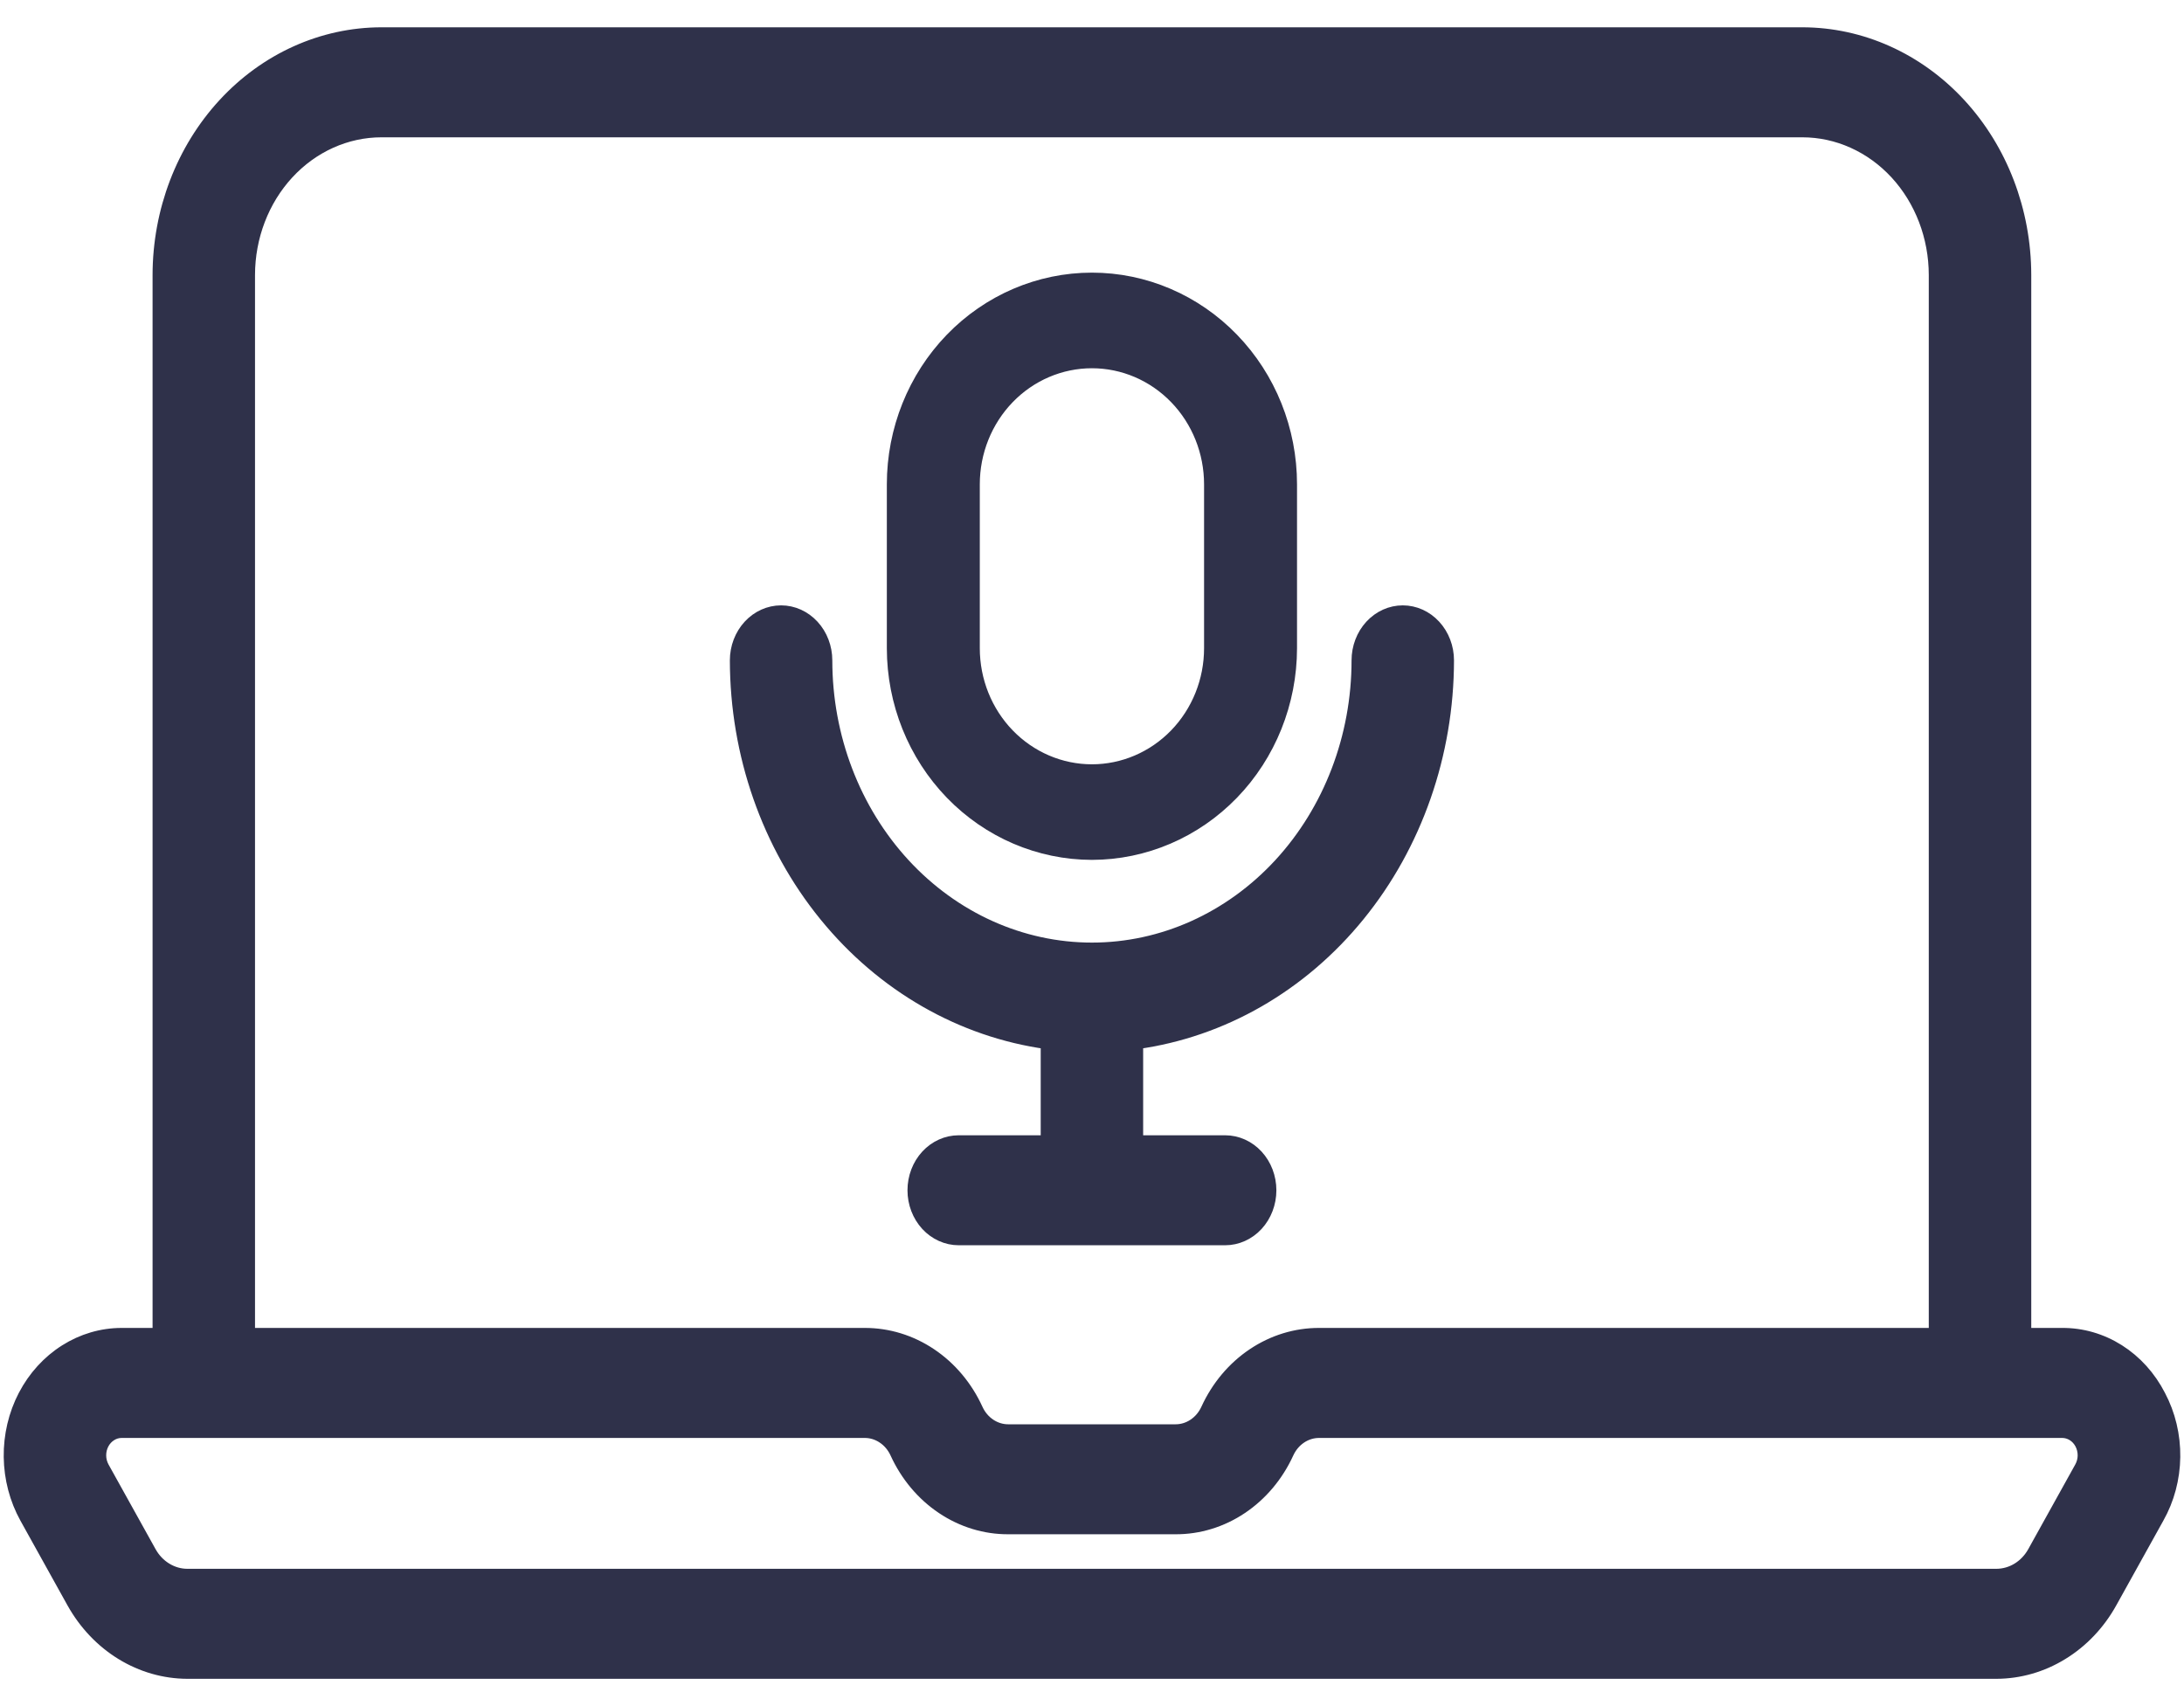
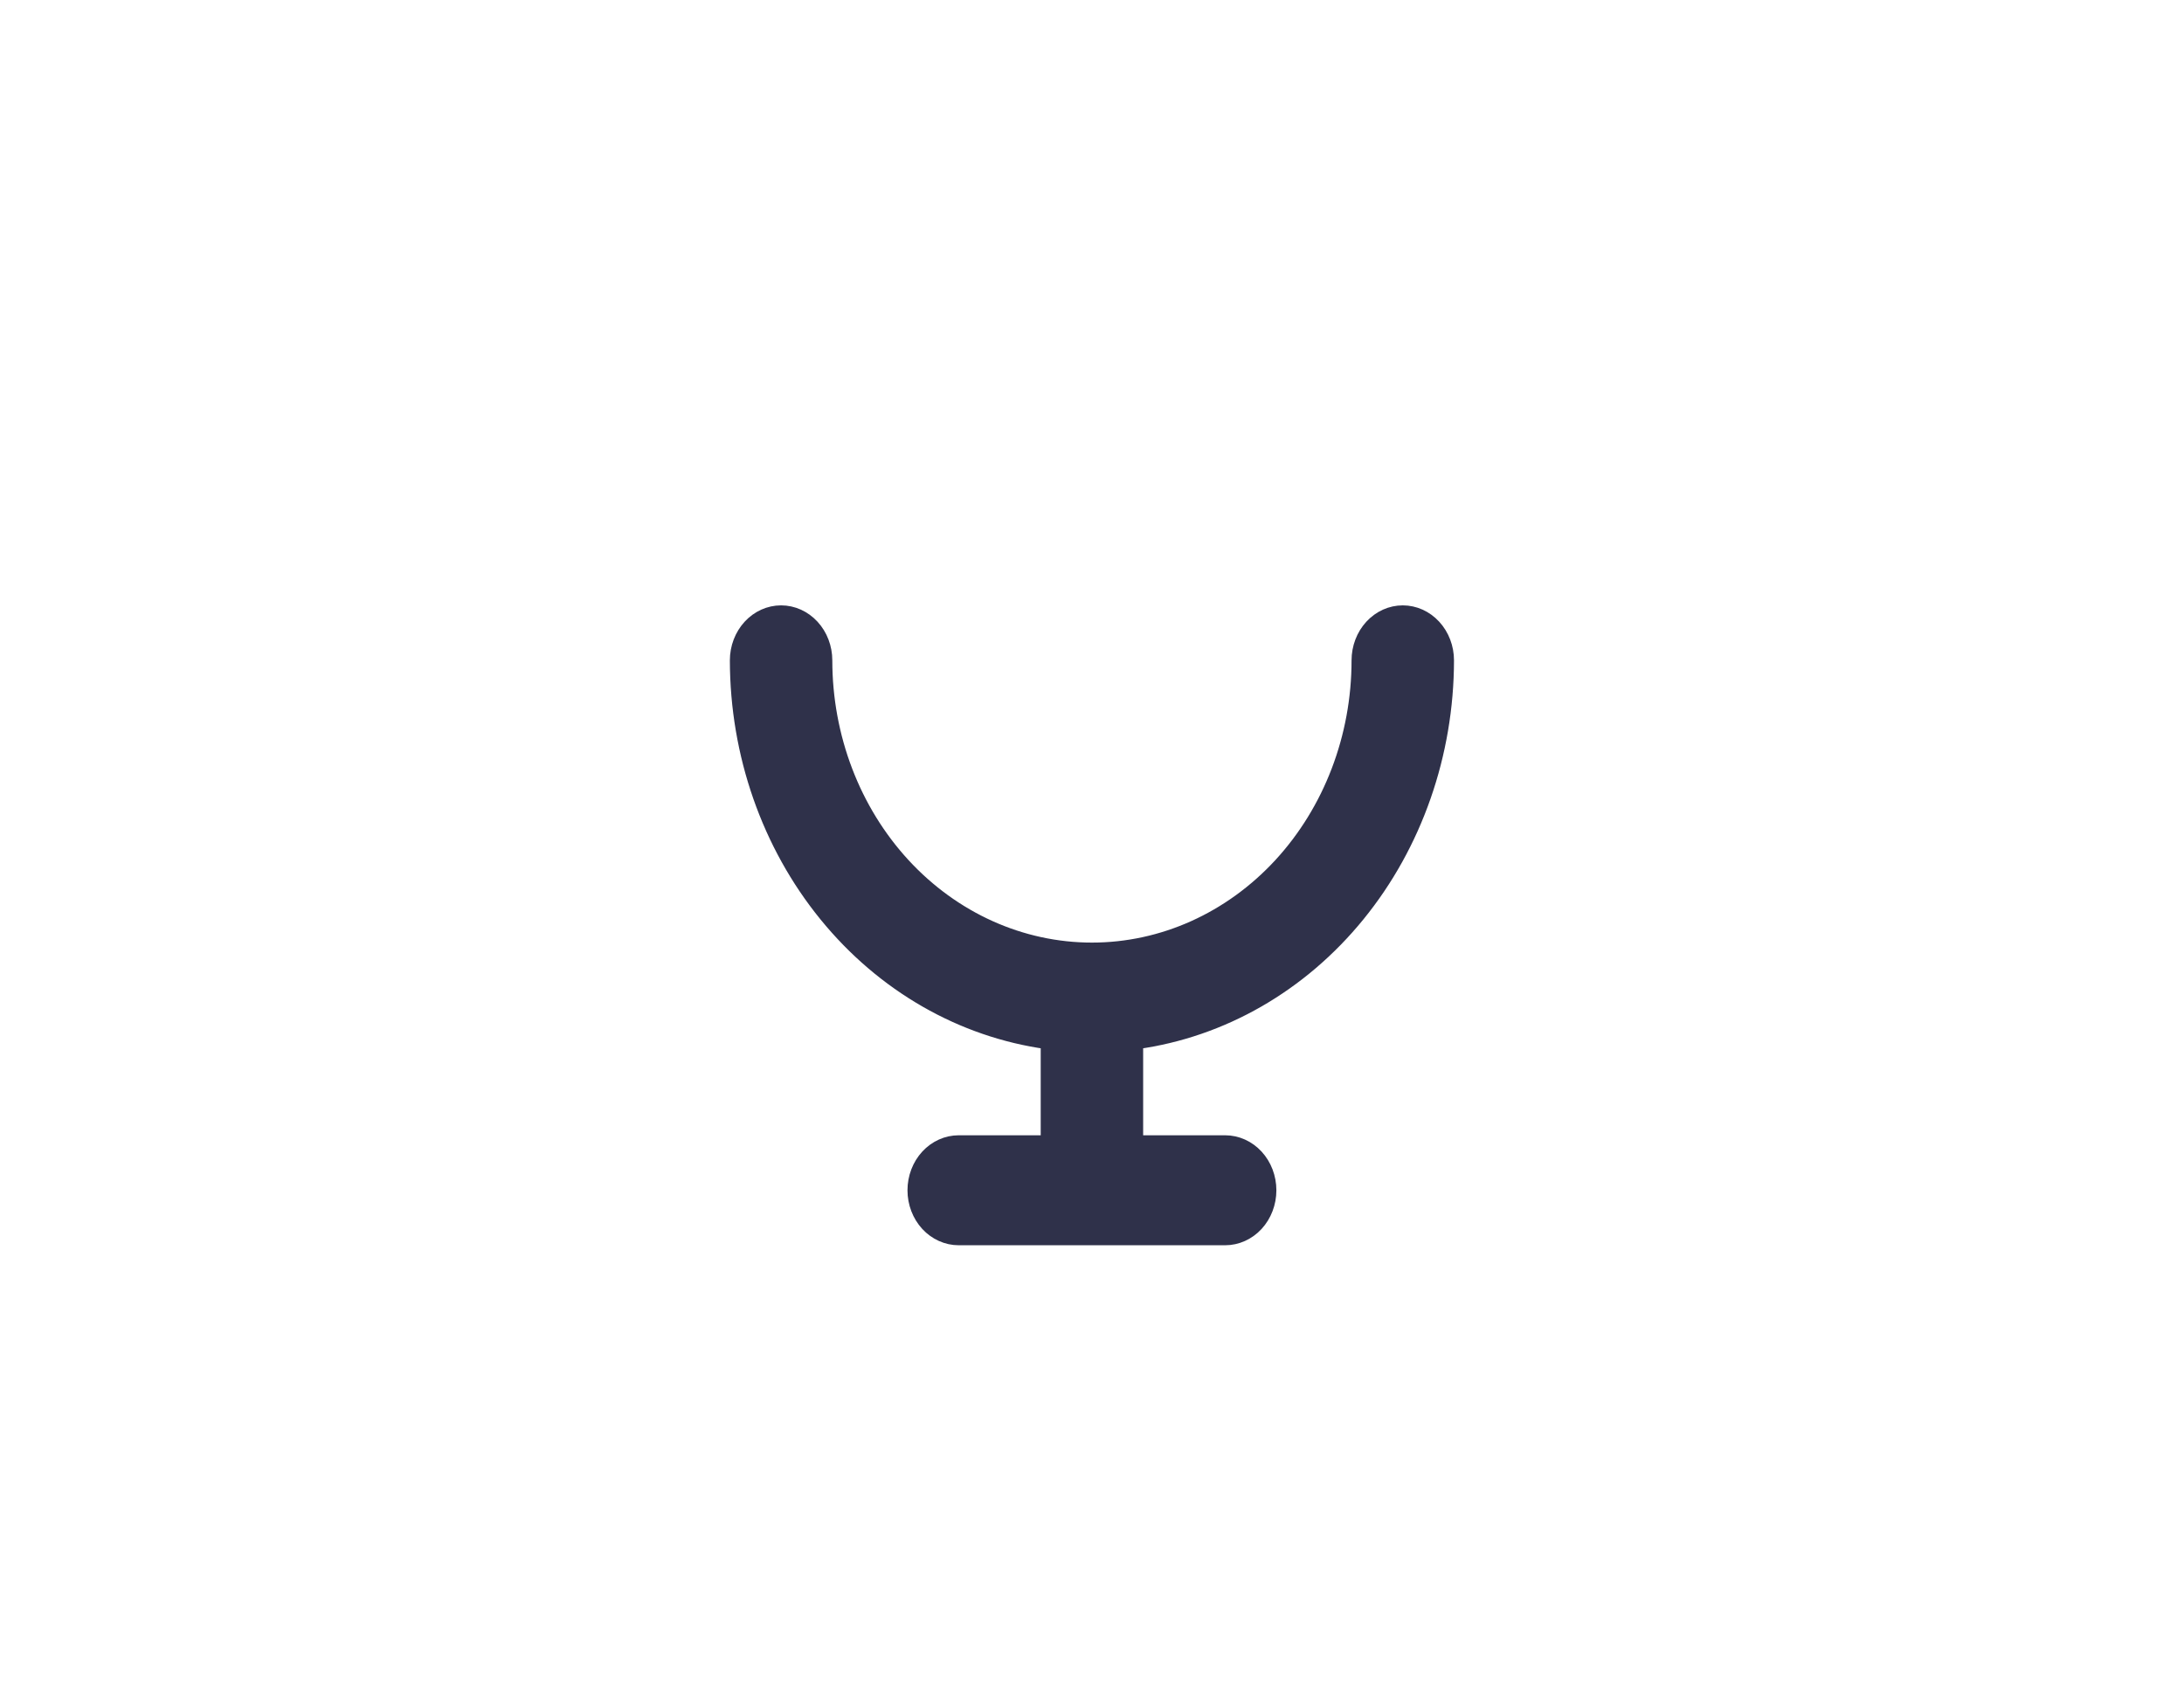
<svg xmlns="http://www.w3.org/2000/svg" width="64" height="50" viewBox="0 0 64 50" fill="none">
-   <path d="M63.264 40.912C62.983 40.364 62.572 39.909 62.073 39.593C61.575 39.278 61.007 39.113 60.43 39.117H59.324V8.059C59.322 6.187 58.636 4.393 57.416 3.07C56.196 1.747 54.542 1.002 52.817 1H11.177C9.452 1.002 7.798 1.747 6.579 3.07C5.359 4.393 4.673 6.187 4.671 8.059V39.117H3.565C2.988 39.117 2.422 39.283 1.924 39.599C1.426 39.914 1.014 40.367 0.73 40.911C0.446 41.456 0.301 42.073 0.309 42.698C0.317 43.324 0.478 43.936 0.775 44.471L2.155 46.955C2.503 47.577 2.992 48.092 3.576 48.45C4.161 48.809 4.82 48.998 5.491 49H58.504C59.175 48.998 59.834 48.809 60.417 48.45C61.001 48.093 61.491 47.578 61.838 46.955L63.218 44.471C63.52 43.937 63.683 43.325 63.691 42.699C63.699 42.072 63.552 41.455 63.264 40.912ZM7.273 8.059C7.274 6.936 7.686 5.859 8.418 5.065C9.15 4.271 10.142 3.825 11.177 3.824H52.817C53.852 3.825 54.845 4.271 55.577 5.065C56.308 5.859 56.72 6.936 56.721 8.059V39.117H38.657C37.978 39.115 37.312 39.319 36.734 39.707C36.156 40.094 35.69 40.649 35.388 41.309C35.301 41.5 35.166 41.66 35 41.771C34.834 41.883 34.642 41.942 34.446 41.941H29.549C29.353 41.942 29.161 41.883 28.994 41.771C28.828 41.66 28.694 41.5 28.607 41.309C28.305 40.649 27.839 40.094 27.261 39.707C26.683 39.319 26.017 39.115 25.337 39.117H7.273V8.059ZM60.989 43.015L59.61 45.499C59.495 45.705 59.332 45.876 59.139 45.994C58.945 46.113 58.726 46.175 58.504 46.176H5.491C5.268 46.176 5.05 46.113 4.856 45.994C4.662 45.876 4.5 45.705 4.385 45.499L3.005 43.015C2.946 42.907 2.913 42.785 2.912 42.659C2.91 42.534 2.939 42.41 2.996 42.301C3.053 42.192 3.136 42.101 3.236 42.038C3.336 41.974 3.449 41.941 3.565 41.941H25.337C25.533 41.94 25.725 41.999 25.891 42.111C26.058 42.222 26.192 42.382 26.279 42.572C26.581 43.233 27.047 43.788 27.625 44.175C28.203 44.563 28.869 44.767 29.549 44.764H34.446C35.125 44.767 35.792 44.563 36.37 44.175C36.947 43.788 37.414 43.233 37.716 42.572C37.803 42.382 37.937 42.222 38.103 42.111C38.27 41.999 38.462 41.94 38.657 41.941H60.43C60.545 41.941 60.659 41.974 60.759 42.037C60.859 42.1 60.942 42.191 60.999 42.3C61.056 42.41 61.085 42.533 61.084 42.659C61.082 42.785 61.049 42.907 60.989 43.015Z" fill="#2F314A" stroke="#2F314A" stroke-width="0.4" />
-   <path d="M31.998 25C33.538 24.998 35.015 24.365 36.104 23.24C37.194 22.114 37.806 20.588 37.808 18.997V14.194C37.808 12.602 37.196 11.075 36.106 9.949C35.017 8.823 33.539 8.19 31.998 8.19C30.457 8.19 28.979 8.823 27.889 9.949C26.8 11.075 26.188 12.602 26.188 14.194V18.997C26.189 20.588 26.802 22.114 27.891 23.24C28.98 24.365 30.457 24.998 31.998 25ZM28.512 14.194C28.512 13.239 28.879 12.322 29.533 11.647C30.186 10.971 31.073 10.592 31.998 10.592C32.922 10.592 33.809 10.971 34.463 11.647C35.117 12.322 35.484 13.239 35.484 14.194V18.997C35.484 19.952 35.117 20.868 34.463 21.544C33.809 22.219 32.922 22.599 31.998 22.599C31.073 22.599 30.186 22.219 29.533 21.544C28.879 20.868 28.512 19.952 28.512 18.997V14.194Z" fill="#2F314A" stroke="#2F314A" stroke-width="0.4" />
  <path d="M30.697 33.471H28.094C27.749 33.471 27.418 33.62 27.174 33.884C26.93 34.149 26.793 34.508 26.793 34.883C26.793 35.257 26.93 35.616 27.174 35.881C27.418 36.145 27.749 36.294 28.094 36.294H35.902C36.247 36.294 36.578 36.145 36.822 35.881C37.066 35.616 37.203 35.257 37.203 34.883C37.203 34.508 37.066 34.149 36.822 33.884C36.578 33.62 36.247 33.471 35.902 33.471H33.299V30.549C35.813 30.203 38.124 28.876 39.8 26.815C41.477 24.755 42.404 22.102 42.408 19.353C42.408 18.979 42.271 18.62 42.027 18.355C41.783 18.09 41.452 17.941 41.107 17.941C40.762 17.941 40.431 18.09 40.187 18.355C39.943 18.62 39.806 18.979 39.806 19.353C39.806 21.6 38.983 23.754 37.519 25.343C36.054 26.931 34.069 27.824 31.998 27.824C29.927 27.824 27.941 26.931 26.477 25.343C25.013 23.754 24.19 21.6 24.19 19.353C24.19 18.979 24.053 18.62 23.809 18.355C23.565 18.09 23.234 17.941 22.889 17.941C22.544 17.941 22.213 18.09 21.969 18.355C21.725 18.62 21.588 18.979 21.588 19.353C21.592 22.102 22.519 24.755 24.196 26.815C25.872 28.876 28.183 30.203 30.697 30.549V33.471Z" fill="#2F314A" stroke="#2F314A" stroke-width="0.4" />
</svg>